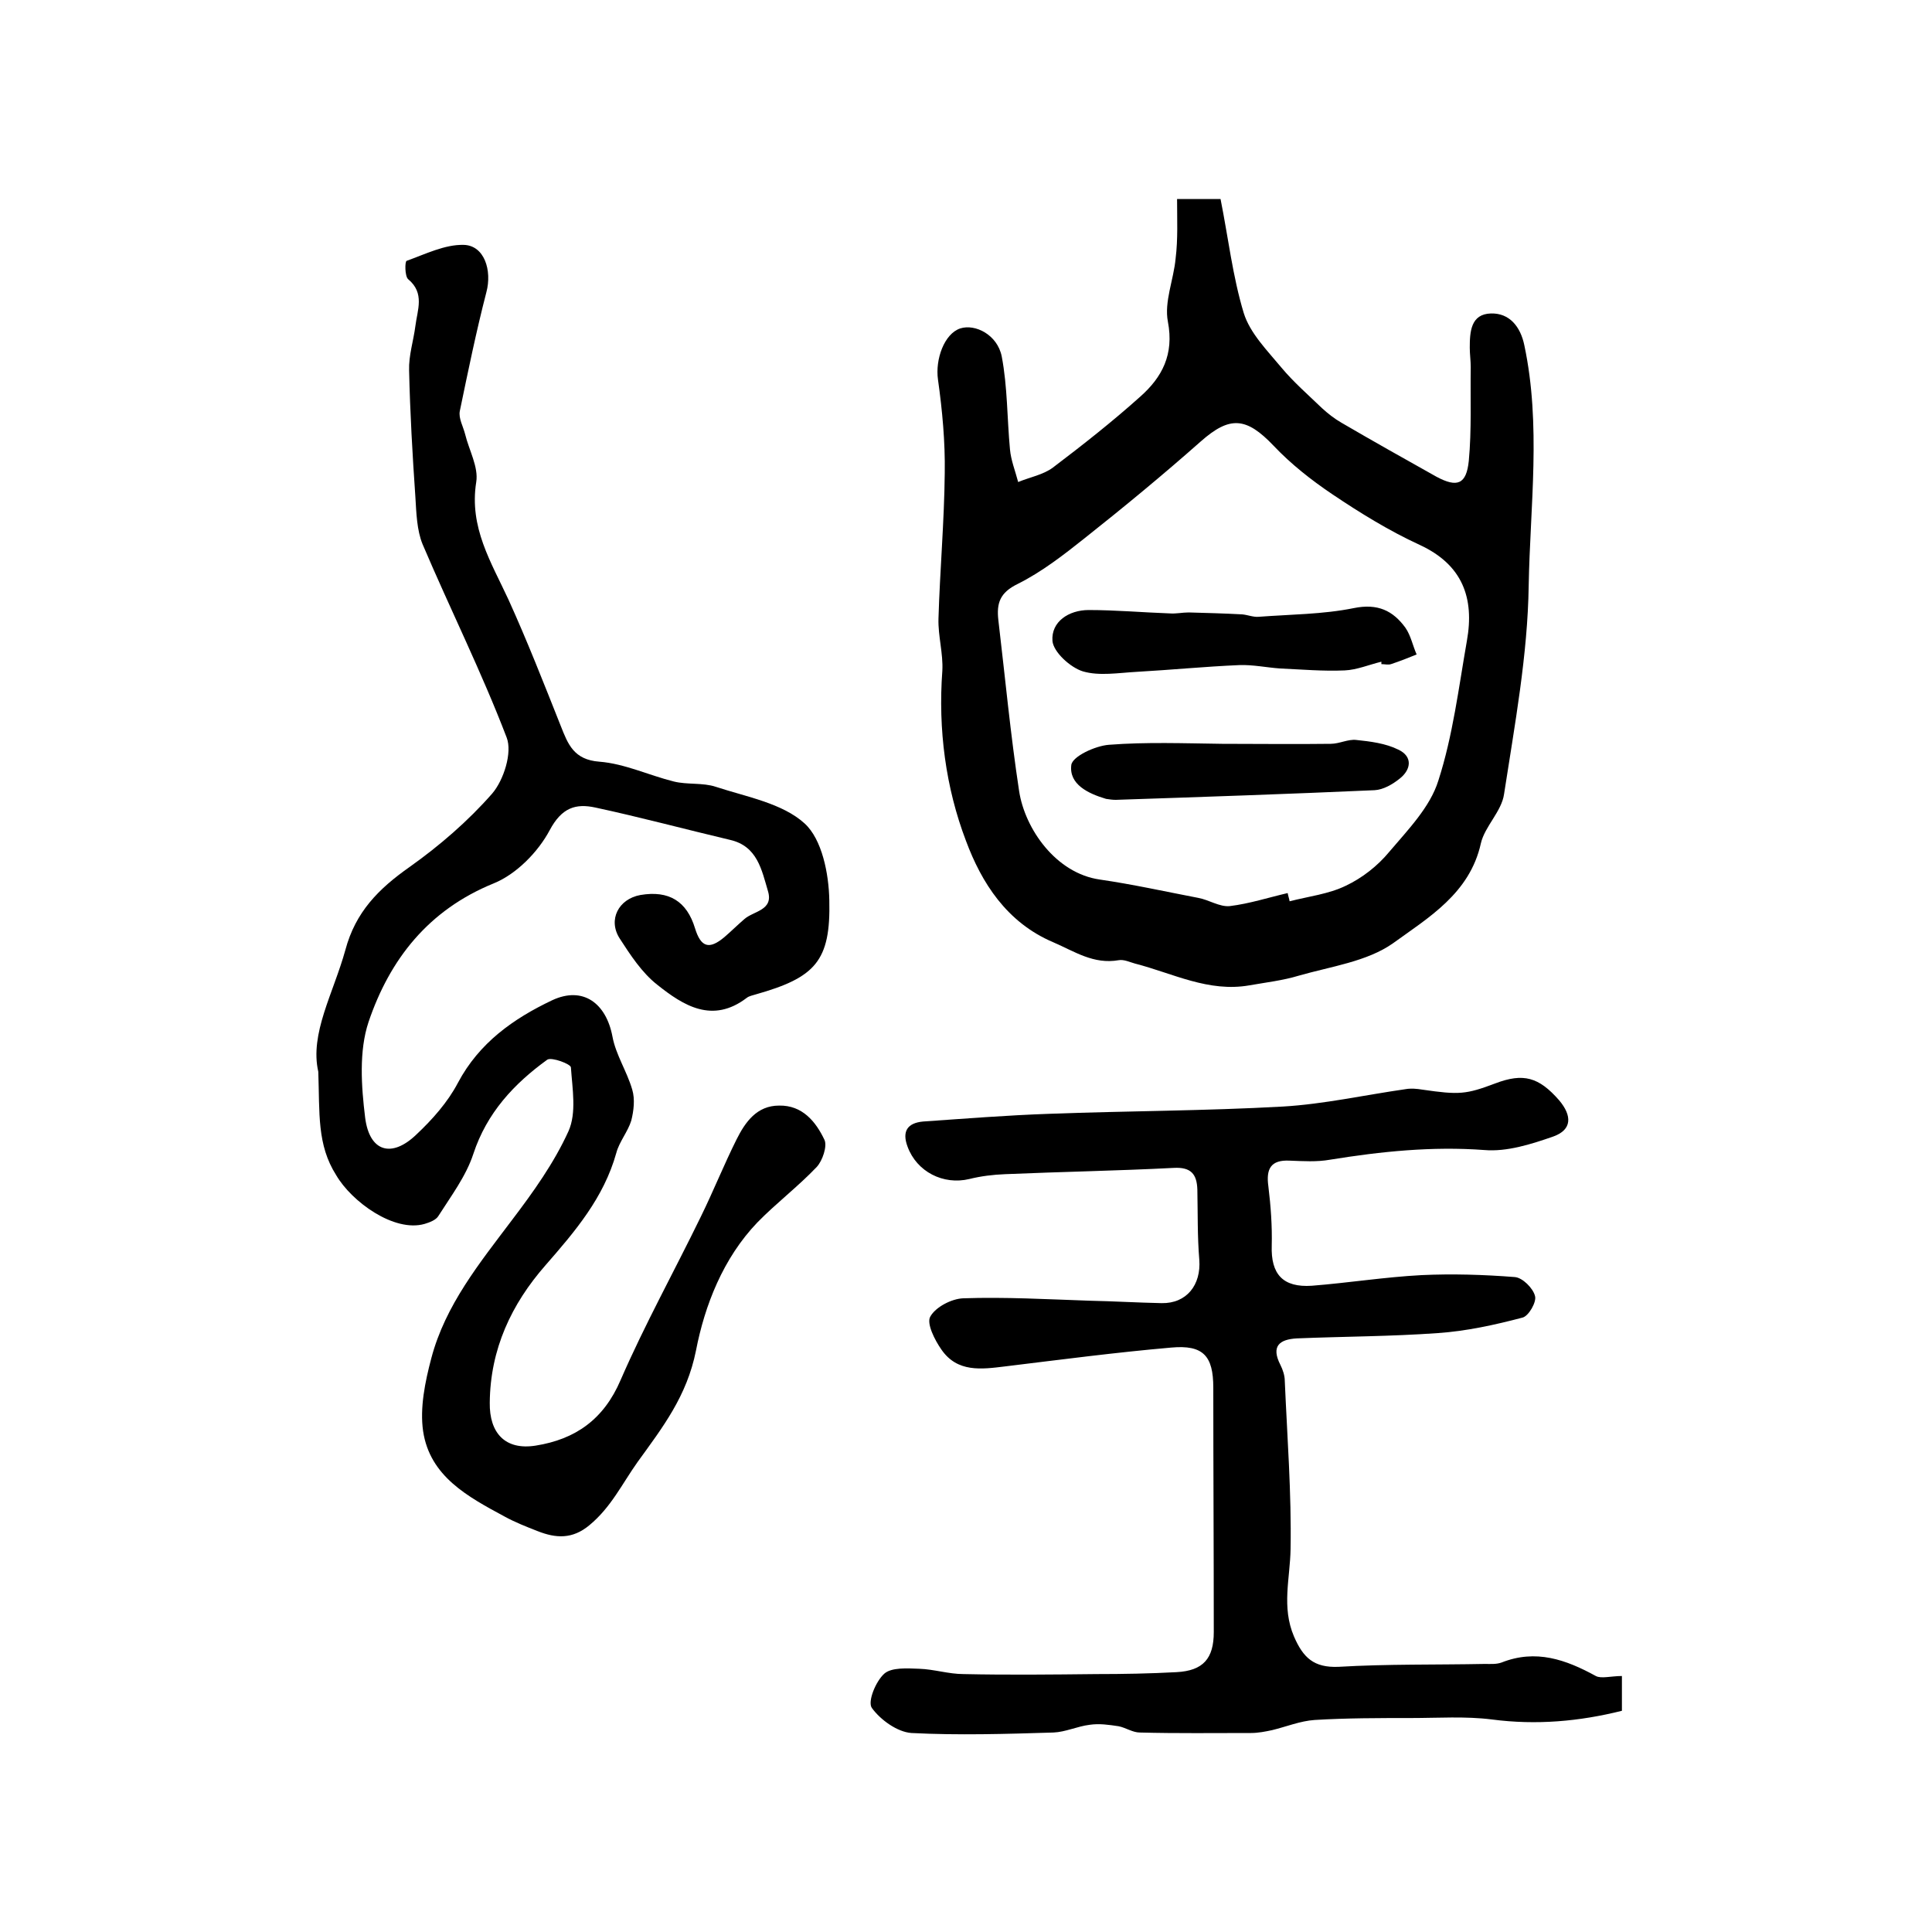
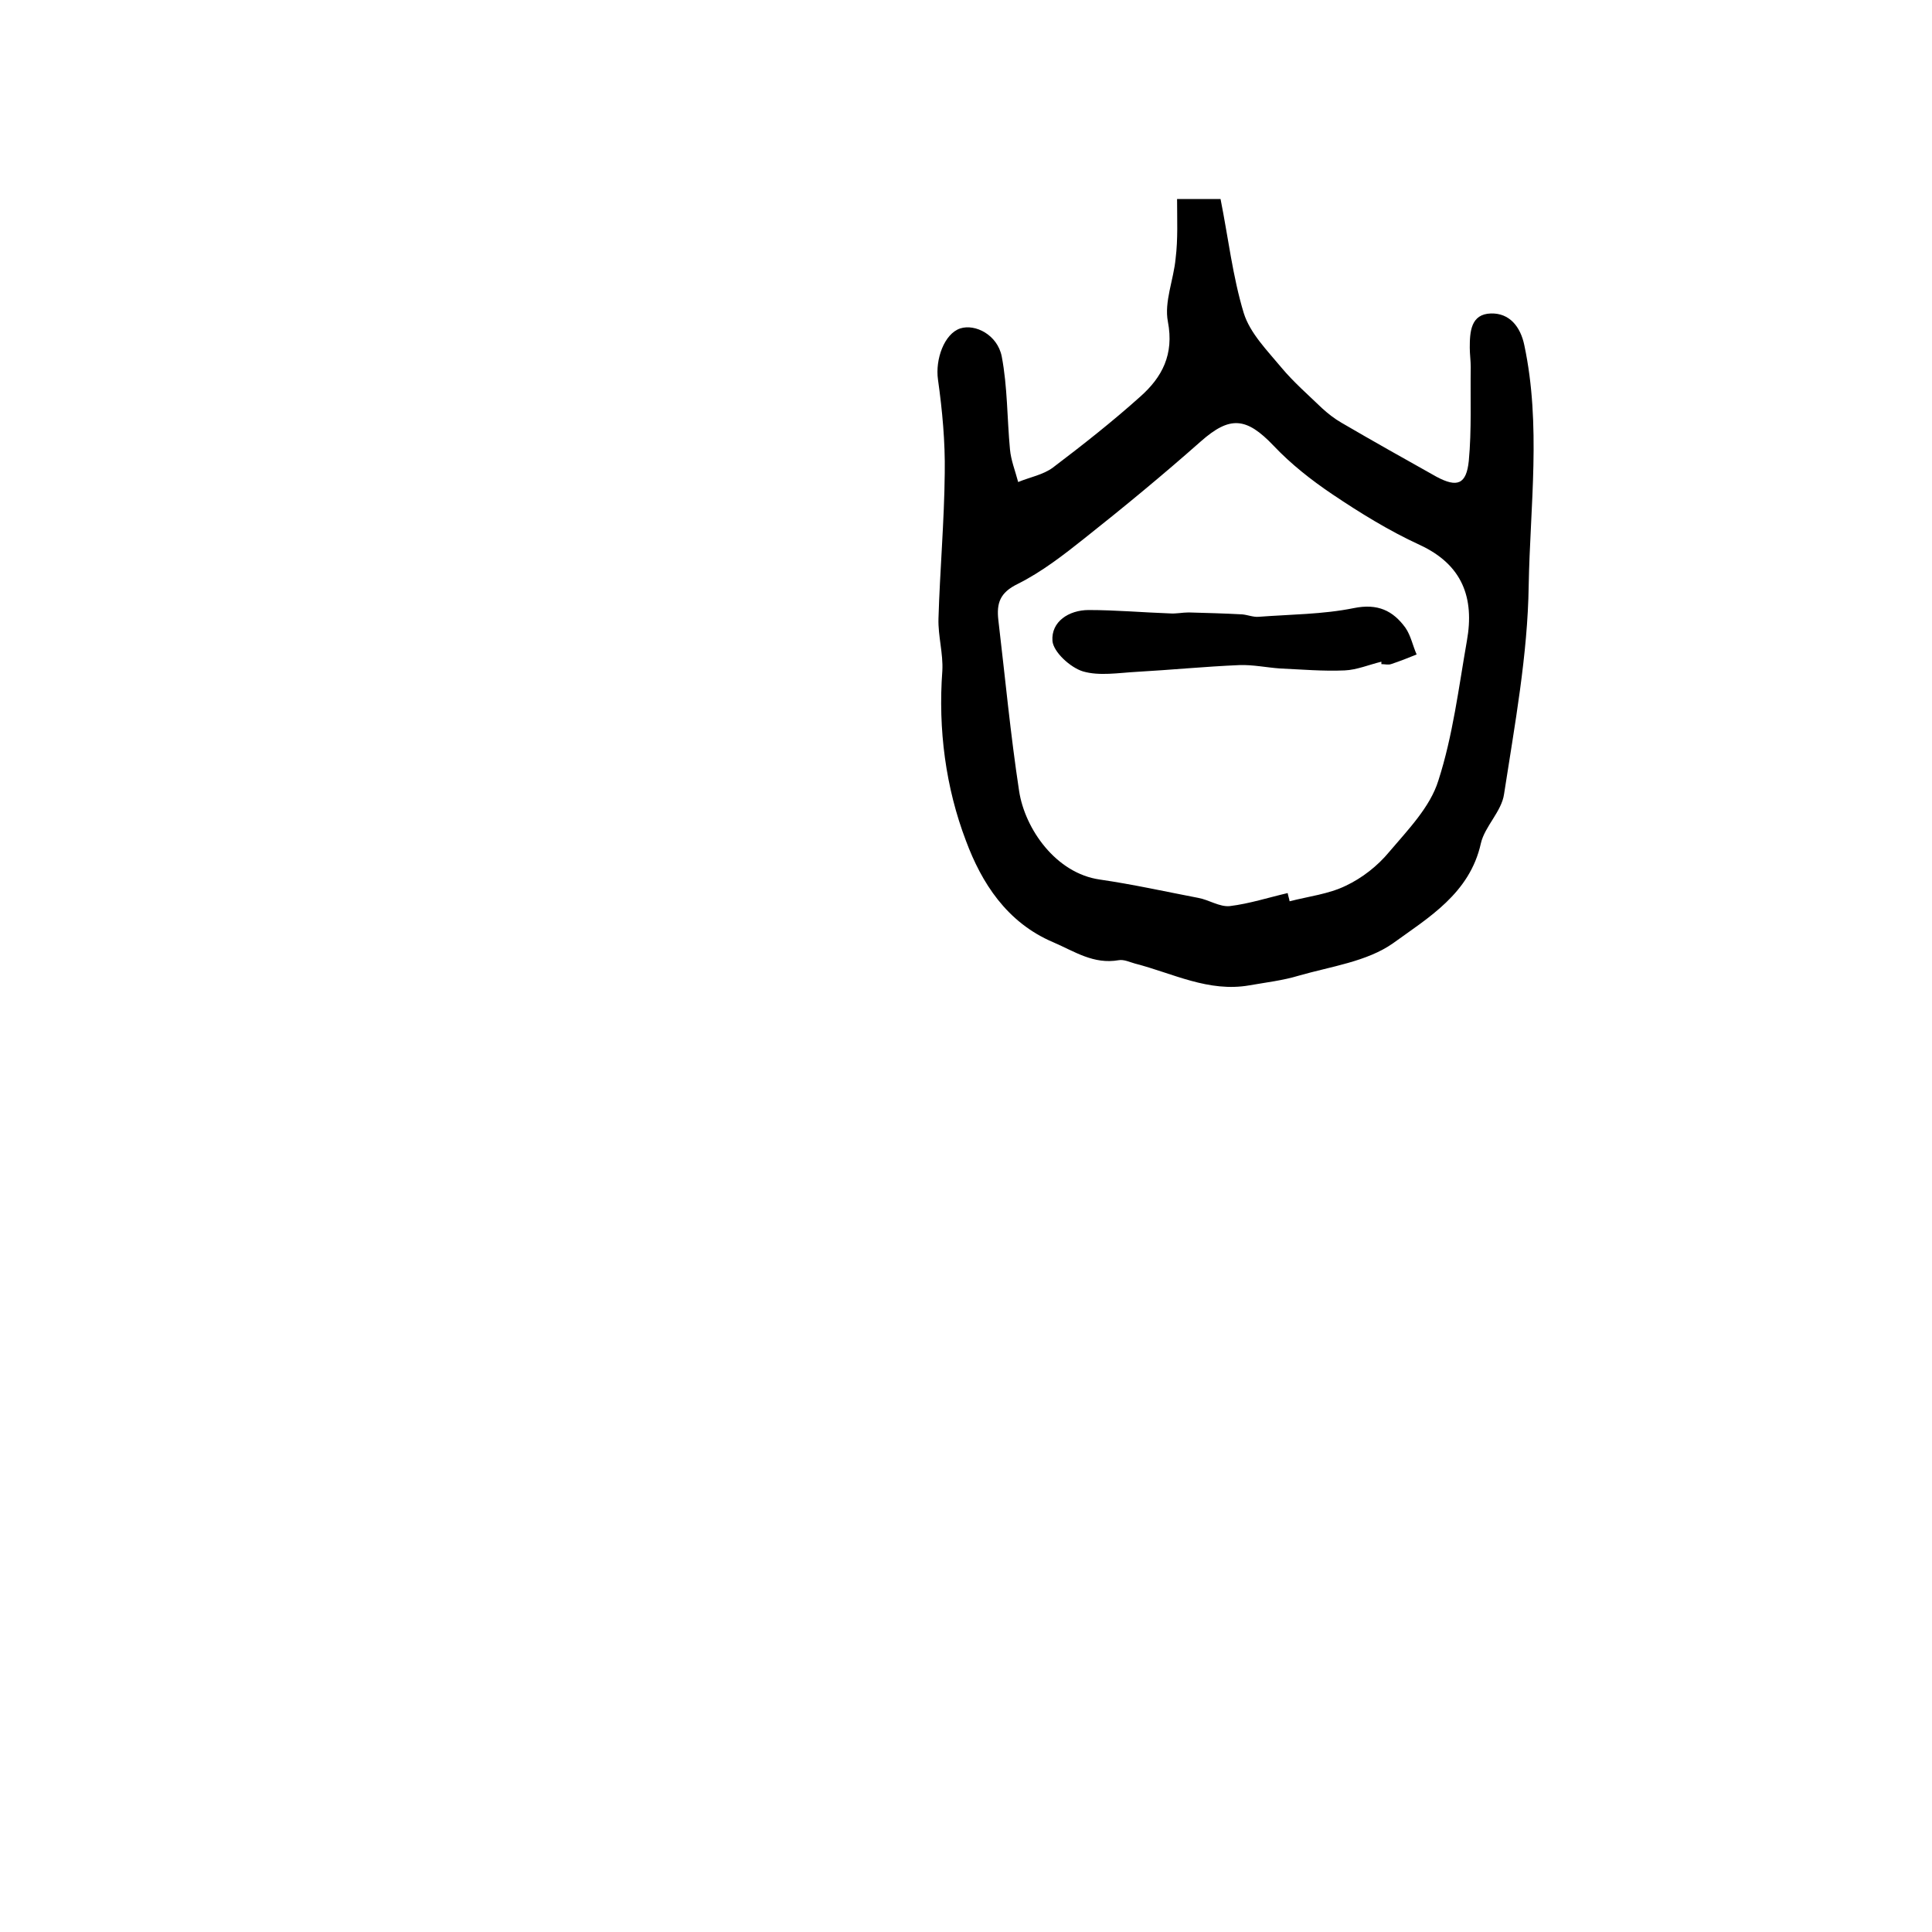
<svg xmlns="http://www.w3.org/2000/svg" version="1.1" id="图层_1" x="0px" y="0px" viewBox="0 0 400 400" style="enable-background:new 0 0 400 400;" xml:space="preserve">
  <style type="text/css">
	.st0{fill:#FFFFFF;}
</style>
  <g>
-     <path d="M65.9,221.9c-1.8-7.9,3.1-16.2,5.6-25.2c2.1-7.9,6.9-12.7,13.3-17.2c6.2-4.4,12.1-9.5,17.1-15.2c2.4-2.8,4.2-8.5,3-11.6   c-5.2-13.6-11.7-26.6-17.4-40c-1.2-2.9-1.3-6.5-1.5-9.8c-0.6-8.7-1.1-17.4-1.3-26.2c-0.1-3.1,0.9-6.1,1.3-9.2   c0.4-3.3,2-6.8-1.5-9.7c-0.7-0.6-0.7-3.7-0.3-3.8c3.9-1.4,7.9-3.4,11.8-3.3c4.3,0.1,5.9,5.3,4.7,9.8c-2.1,8.1-3.8,16.4-5.5,24.6   c-0.3,1.5,0.7,3.2,1.1,4.8c0.8,3.3,2.8,6.8,2.3,9.9c-1.5,9.4,3.1,16.6,6.7,24.4c3.9,8.6,7.3,17.3,10.8,26.1c1.5,3.8,2.7,7,8,7.4   c5.2,0.4,10.2,2.8,15.4,4.1c2.8,0.7,6,0.2,8.7,1.1c6.4,2.1,13.8,3.4,18.4,7.6c3.6,3.3,5,10.4,5.1,15.9c0.3,12.6-2.9,16-15.3,19.5   c-0.6,0.2-1.3,0.3-1.8,0.7c-7.1,5.4-13.1,1.6-18.5-2.7c-3.2-2.5-5.6-6.2-7.8-9.6c-2.5-3.9-0.2-8.2,4.3-9c5.9-1,9.6,1.3,11.3,6.9   c1.2,3.9,2.9,4.5,6.1,1.8c1.4-1.2,2.7-2.5,4.1-3.7c1.9-1.7,6.1-1.8,4.9-5.8c-1.3-4.4-2.2-9.3-7.8-10.6c-9.3-2.2-18.6-4.7-27.9-6.7   c-4.1-0.9-7,0-9.5,4.7c-2.4,4.5-6.9,9.1-11.6,11c-13.5,5.5-21.5,15.7-25.9,28.7c-2,6-1.5,13.3-0.7,19.8c0.9,7.1,5.5,8.4,10.6,3.5   c3.3-3.1,6.5-6.7,8.6-10.7c4.4-8.3,11.5-13.3,19.5-17.1c6.4-3,11.2,0.6,12.5,7.5c0.7,3.8,3,7.2,4.1,11c0.6,2,0.3,4.4-0.2,6.4   c-0.7,2.3-2.5,4.4-3.1,6.7c-2.6,9.3-8.5,16.2-14.7,23.3c-7,8-11.4,17.3-11.5,28.4c-0.1,6.3,3.2,9.9,9.5,8.9   c8.2-1.3,14.1-5.4,17.6-13.6c5-11.5,11.1-22.5,16.6-33.8c2.6-5.3,4.8-10.8,7.4-16c1.8-3.6,4.2-7,8.8-7c4.8-0.1,7.6,3.3,9.4,7.1   c0.6,1.3-0.4,4.3-1.6,5.6c-3.9,4.1-8.4,7.5-12.3,11.5c-7.1,7.4-10.9,17.2-12.7,26.5c-1.9,9.5-6.9,15.9-12.1,23.1   c-3.2,4.5-5.5,9.4-10,13.1c-3.5,2.9-6.9,2.7-10.7,1.2c-2.3-0.9-4.6-1.8-6.8-3c-7.6-4.1-15.5-8.3-16.9-17.7   c-0.7-4.8,0.4-10.2,1.7-15.1c2.9-11,10-19.7,16.7-28.6c4.4-5.8,8.7-11.8,11.7-18.4c1.7-3.8,0.8-8.8,0.5-13.2c0-0.7-4-2.2-4.9-1.6   c-6.9,5-12.5,11-15.3,19.5c-1.5,4.6-4.6,8.7-7.2,12.8c-0.5,0.9-1.9,1.4-2.9,1.7c-6.3,1.8-15.1-4.6-18.3-10.1   C65.6,237,66.2,230.5,65.9,221.9z" />
    <path d="M243.7,41.2c3.4,0,6.2,0,9,0c1.6,8,2.5,16,4.8,23.6c1.3,4.2,4.9,7.8,7.8,11.3c2.5,3,5.6,5.7,8.4,8.4c1.2,1.1,2.6,2.2,4,3   c6.5,3.8,13.1,7.5,19.7,11.2c4.3,2.3,6.2,1.6,6.7-3.3c0.6-6.4,0.3-12.9,0.4-19.4c0-1.3-0.2-2.7-0.2-4c0-3.3,0.2-7,4.4-7.1   c3.8-0.1,6.1,2.7,6.9,6.6c3.5,16.5,1.2,33.2,0.9,49.7c-0.2,14.4-2.9,28.9-5.1,43.2c-0.5,3.6-4,6.7-4.8,10.2   c-2.3,10.4-10.9,15.4-18.2,20.7c-5.4,3.8-12.9,4.8-19.5,6.7c-3.3,1-6.8,1.4-10.2,2c-8.5,1.5-15.9-2.5-23.7-4.5   c-1.1-0.3-2.3-0.9-3.4-0.7c-5.2,0.9-9.1-1.8-13.5-3.7c-9.7-4.1-14.9-12.4-18.1-21c-4.2-11-5.8-23.1-4.9-35.2   c0.2-3.6-0.9-7.2-0.8-10.8c0.3-10.1,1.2-20.1,1.3-30.2c0.1-6.4-0.5-12.9-1.4-19.3c-0.6-4.2,1.3-9.5,4.6-10.6c3.1-1,7.7,1.3,8.6,5.8   c1.2,6.3,1.1,12.8,1.7,19.2c0.2,2.3,1.1,4.5,1.7,6.8c2.4-1,5.2-1.5,7.2-3c6.2-4.7,12.3-9.5,18.1-14.7c4.5-4,7-8.7,5.7-15.5   c-0.8-4.1,1.2-8.7,1.6-13.1C243.9,49.5,243.7,45.4,243.7,41.2z M266.6,184.9c0.1,0.6,0.3,1.1,0.4,1.7c3.9-1,8.1-1.5,11.6-3.2   c3.4-1.6,6.6-4.1,9-7c3.9-4.6,8.5-9.3,10.2-14.8c3-9.3,4.2-19.2,5.9-28.9c1.6-8.9-0.9-15.8-9.8-19.9c-6.3-2.9-12.3-6.6-18.1-10.5   c-4.3-2.9-8.5-6.2-12.1-10c-5.7-6-9.1-6.2-15.1-0.9c-7.8,6.9-15.8,13.5-24,20c-4.4,3.5-8.9,7-13.9,9.5c-3.7,1.8-4.4,4-4,7.5   c1.4,11.8,2.5,23.6,4.3,35.4c1.2,7.8,7.6,17,16.7,18.3c6.9,1,13.6,2.5,20.4,3.8c2.2,0.4,4.4,1.9,6.5,1.7   C258.7,187.1,262.7,185.8,266.6,184.9z" />
-     <path d="M335.8,347c0,2.4,0,4.4,0,7.2c-8.8,2.2-17.7,3-26.9,1.8c-5.5-0.7-11.2-0.3-16.8-0.3c-6.6,0-13.3,0-19.9,0.4   c-3,0.2-5.9,1.4-8.8,2.1c-1.4,0.3-2.9,0.6-4.4,0.6c-7.7,0-15.3,0.1-23-0.1c-1.5,0-2.9-1-4.4-1.3c-2-0.3-4-0.6-6-0.3   c-2.5,0.3-5,1.5-7.5,1.6c-9.8,0.3-19.7,0.6-29.4,0.1c-2.9-0.2-6.4-2.7-8.2-5.2c-0.9-1.3,0.8-5.5,2.6-7.1c1.5-1.3,4.7-1.1,7.2-1   c3.1,0.1,6.1,1.1,9.2,1.1c9.2,0.2,18.3,0.1,27.5,0c5.5,0,11.1-0.1,16.6-0.4c5.5-0.3,7.7-2.8,7.7-8.3c0-16.9-0.1-33.7-0.1-50.6   c0-6.6-2.1-8.9-8.7-8.3c-11.5,1-22.9,2.5-34.4,3.9c-4.9,0.6-9.9,1.3-13.2-3.5c-1.4-2-3.1-5.4-2.3-6.8c1.1-2,4.4-3.7,6.8-3.8   c8.7-0.3,17.4,0.2,26.2,0.5c5,0.1,9.9,0.4,14.9,0.5c5.2,0.1,8.2-3.8,7.8-9c-0.4-4.8-0.3-9.6-0.4-14.5c-0.1-3.2-1.3-4.7-4.9-4.5   c-11.6,0.6-23.3,0.8-34.9,1.3c-2.5,0.1-5,0.4-7.4,1c-5.4,1.3-10.9-1.5-12.8-6.7c-1.2-3.2,0-4.9,3.2-5.2c8.7-0.6,17.4-1.3,26.2-1.6   c16.1-0.6,32.2-0.6,48.3-1.5c8.5-0.5,17-2.4,25.4-3.6c1.1-0.2,2.3-0.1,3.5,0.1c7.6,1.1,9,1,15.1-1.3c5.8-2.2,9-1.3,13.2,3.5   c2.7,3.2,2.7,6.1-1.2,7.5c-4.6,1.6-9.6,3.2-14.3,2.8c-10.8-0.8-21.4,0.3-31.9,2c-2.8,0.5-5.6,0.3-8.4,0.2c-3.9-0.2-4.9,1.7-4.4,5.3   c0.5,4.1,0.8,8.2,0.7,12.3c-0.2,5.9,2.3,8.7,8.3,8.3c7.6-0.6,15.1-1.8,22.7-2.2c6.4-0.3,12.9-0.1,19.3,0.4c1.6,0.1,3.8,2.3,4.2,3.9   c0.4,1.2-1.3,4.2-2.6,4.5c-5.7,1.5-11.6,2.8-17.5,3.2c-9.7,0.7-19.5,0.7-29.2,1.1c-3.6,0.2-5.4,1.6-3.4,5.5c0.5,1,0.9,2.2,0.9,3.3   c0.5,11.6,1.4,23.2,1.2,34.8c-0.1,6.1-1.9,12,0.7,18.1c1.9,4.4,4.1,6.5,9.2,6.3c10.1-0.6,20.2-0.4,30.3-0.6c1.2,0,2.4,0.1,3.5-0.3   c7.1-2.8,13.3-0.6,19.5,2.8C331.5,347.6,333.6,347,335.8,347z" />
    <path d="M286,137c-2.5,0.6-5.1,1.7-7.6,1.8c-4.4,0.2-8.9-0.2-13.4-0.4c-2.8-0.2-5.6-0.8-8.4-0.7c-7.1,0.3-14.2,1-21.3,1.4   c-3.7,0.2-7.7,0.9-11.1-0.1c-2.6-0.8-6.1-4-6.3-6.3c-0.3-4,3.4-6.4,7.5-6.4c5.6,0,11.2,0.5,16.8,0.7c1.3,0.1,2.6-0.2,3.9-0.2   c3.7,0.1,7.4,0.2,11.1,0.4c1.1,0.1,2.3,0.6,3.4,0.5c6.6-0.5,13.3-0.5,19.7-1.8c4.9-1,8.1,0.5,10.7,4.1c1.1,1.6,1.5,3.7,2.3,5.5   c-1.7,0.7-3.5,1.4-5.3,2c-0.6,0.2-1.3,0-2,0C286,137.3,286,137.1,286,137z" />
-     <path d="M253,154c7.5,0,15,0.1,22.5,0c1.8,0,3.6-1,5.3-0.8c2.9,0.3,6.1,0.7,8.7,2c3,1.4,2.7,4.1,0.3,6c-1.5,1.2-3.4,2.3-5.2,2.4   c-17.9,0.8-35.7,1.4-53.6,2c-0.7,0-1.3-0.1-2-0.2c-3.7-1.1-7.7-3-7.2-7c0.2-1.8,5-4,7.8-4.2C237.3,153.6,245.2,153.9,253,154   C253,154,253,154,253,154z" />
  </g>
</svg>